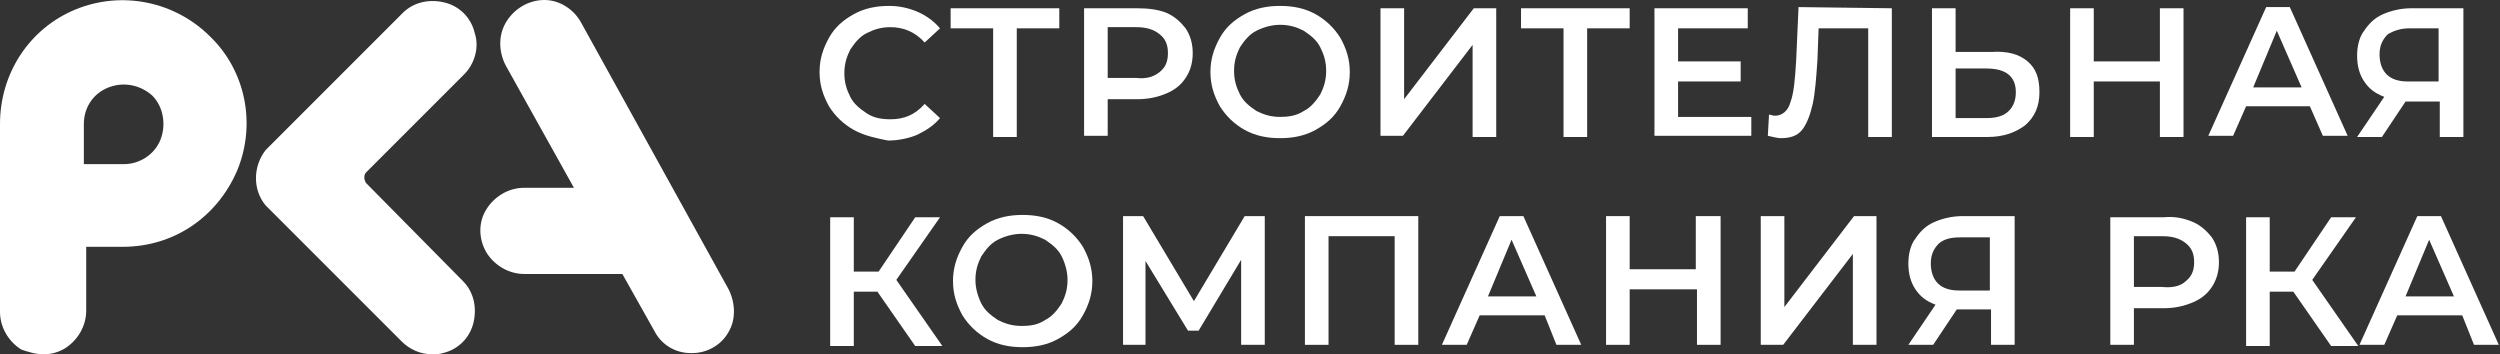
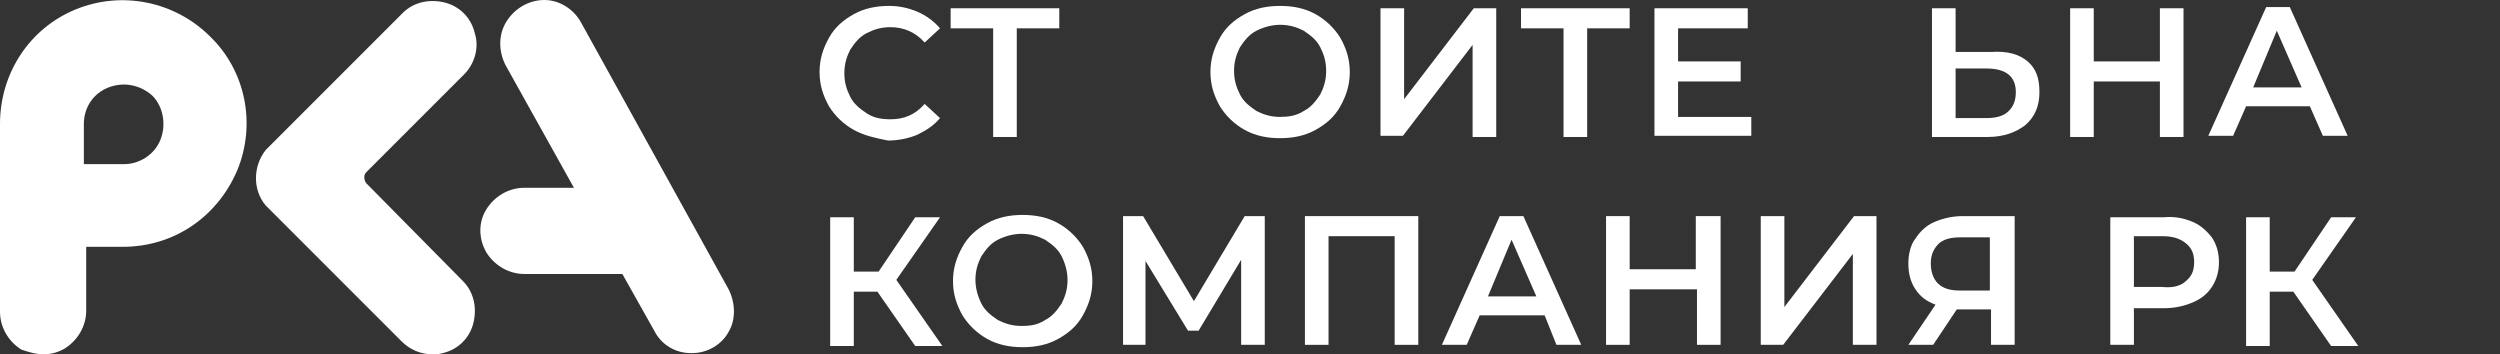
<svg xmlns="http://www.w3.org/2000/svg" id="Layer_1" x="0px" y="0px" viewBox="0 0 211.7 30" style="enable-background:new 0 0 211.7 30;" xml:space="preserve">
  <rect x="0" y="0" width="211.7" height="30" fill="#333333" stroke="none" />
  <style type="text/css"> .st0{fill:#FFFFFF;} </style>
  <g>
    <g>
      <g>
        <path class="st0" d="M17.8,3.1c-3-3-7.5-3.9-11.4-2.3S0,6.2,0,10.5v15.9c0,1.3,0.7,2.5,1.8,3.2C2.4,29.8,3,30,3.7,30 s1.3-0.2,1.8-0.5c1.1-0.7,1.8-1.9,1.8-3.2v-5.4h3.1c4.3,0,8-2.5,9.7-6.5C21.7,10.5,20.8,6,17.8,3.1z M13.6,11.8 c-0.5,1.3-1.8,2.1-3.1,2.1H7.1v-3.4c0-1.4,0.8-2.6,2.1-3.1c1.3-0.5,2.7-0.2,3.7,0.7C13.8,9,14.1,10.5,13.6,11.8z" />
      </g>
      <g>
        <path class="st0" d="M31,15.5c-0.2-0.3-0.2-0.7,0-0.9l8.3-8.3c0.9-0.9,1.3-2.3,0.9-3.5c-0.3-1.3-1.3-2.3-2.6-2.6 c-1.3-0.3-2.6,0-3.5,0.9L22.5,12.7c-1.1,1.4-1.1,3.4,0,4.7L34,28.9c0.7,0.7,1.6,1.1,2.6,1.1c0.3,0,0.6,0,0.9-0.1 c1.3-0.3,2.3-1.3,2.6-2.6c0.3-1.3,0-2.6-0.9-3.5L31,15.5z" />
      </g>
      <g>
        <path class="st0" d="M61.7,24.5L49.2,1.9C48.6,0.8,47.4,0,46.1,0c-1.3,0-2.5,0.7-3.2,1.8c-0.7,1.1-0.7,2.5-0.1,3.7l5.8,10.4h-4.2 c-1.3,0-2.5,0.7-3.2,1.8c-0.7,1.1-0.7,2.5,0,3.7c0.7,1.1,1.9,1.8,3.2,1.8h8.3l2.7,4.8c0.6,1.2,1.8,1.9,3.1,1.9c0,0,0,0,0.1,0 c1.3,0,2.5-0.7,3.1-1.8C62.3,27.1,62.3,25.7,61.7,24.5z" />
      </g>
    </g>
    <g>
      <path class="st0" d="M72.3,11c-0.9-0.5-1.6-1.2-2.1-2c-0.5-0.9-0.8-1.8-0.8-2.9c0-1.1,0.3-2,0.8-2.9c0.5-0.9,1.2-1.5,2.1-2 c0.9-0.5,1.9-0.7,3-0.7c0.9,0,1.7,0.2,2.4,0.5s1.4,0.8,1.9,1.4l-1.3,1.2c-0.8-0.9-1.8-1.3-2.9-1.3c-0.8,0-1.4,0.2-2,0.5 s-1,0.8-1.4,1.4c-0.3,0.6-0.5,1.2-0.5,2s0.2,1.4,0.5,2c0.3,0.6,0.8,1,1.4,1.4s1.3,0.5,2,0.5c1.2,0,2.1-0.4,2.9-1.3l1.3,1.2 c-0.5,0.6-1.1,1-1.9,1.4c-0.7,0.3-1.6,0.5-2.5,0.5C74.2,11.7,73.2,11.5,72.3,11z" />
      <path class="st0" d="M89.7,2.4h-3.6v9.2h-2V2.4h-3.6V0.7h9.2V2.4z" />
-       <path class="st0" d="M98.8,1.1c0.7,0.3,1.2,0.8,1.6,1.3c0.4,0.6,0.6,1.3,0.6,2.1c0,0.8-0.2,1.5-0.6,2.1c-0.4,0.6-0.9,1-1.6,1.3 c-0.7,0.3-1.5,0.5-2.5,0.5h-2.5v3.1h-2V0.7h4.5C97.2,0.7,98.1,0.8,98.8,1.1z M98.2,6.1c0.5-0.4,0.7-0.9,0.7-1.6s-0.2-1.2-0.7-1.6 c-0.5-0.4-1.1-0.6-2-0.6h-2.4v4.3h2.4C97.1,6.7,97.7,6.5,98.2,6.1z" />
      <path class="st0" d="M105.4,11c-0.9-0.5-1.6-1.2-2.1-2c-0.5-0.9-0.8-1.8-0.8-2.9c0-1.1,0.3-2,0.8-2.9c0.5-0.9,1.2-1.5,2.1-2 c0.9-0.5,1.9-0.7,3-0.7s2.1,0.2,3,0.7c0.9,0.5,1.6,1.2,2.1,2c0.5,0.9,0.8,1.8,0.8,2.9c0,1.1-0.3,2-0.8,2.9c-0.5,0.9-1.2,1.5-2.1,2 c-0.9,0.5-1.9,0.7-3,0.7S106.3,11.5,105.4,11z M110.4,9.4c0.6-0.3,1-0.8,1.4-1.4c0.3-0.6,0.5-1.2,0.5-2s-0.2-1.4-0.5-2 c-0.3-0.6-0.8-1-1.4-1.4c-0.6-0.3-1.2-0.5-2-0.5c-0.7,0-1.4,0.2-2,0.5c-0.6,0.3-1,0.8-1.4,1.4c-0.3,0.6-0.5,1.2-0.5,2 s0.2,1.4,0.5,2c0.3,0.6,0.8,1,1.4,1.4c0.6,0.3,1.2,0.5,2,0.5C109.1,9.9,109.8,9.8,110.4,9.4z" />
      <path class="st0" d="M116.9,0.7h2v7.7l5.9-7.7h1.9v10.9h-2V3.8l-5.9,7.7h-1.9V0.7z" />
      <path class="st0" d="M138,2.4h-3.6v9.2h-2V2.4h-3.6V0.7h9.2V2.4z" />
      <path class="st0" d="M148.3,9.8v1.7h-8.2V0.7h7.9v1.7h-5.9v2.8h5.3v1.7h-5.3v3H148.3z" />
-       <path class="st0" d="M160.2,0.7v10.9h-2V2.4H154l-0.1,2.7c-0.1,1.5-0.2,2.8-0.4,3.7c-0.2,0.9-0.5,1.7-0.9,2.2 c-0.4,0.5-1,0.7-1.8,0.7c-0.3,0-0.6-0.1-1.1-0.2l0.1-1.8c0.1,0,0.3,0.1,0.5,0.1c0.6,0,1.1-0.4,1.3-1.1c0.3-0.8,0.4-1.9,0.5-3.6 l0.2-4.5L160.2,0.7L160.2,0.7z" />
      <path class="st0" d="M171.7,5.2c0.7,0.6,1,1.4,1,2.6c0,1.2-0.4,2.1-1.2,2.8c-0.8,0.6-1.8,1-3.2,1h-4.7V0.7h2v3.7h3 C170,4.3,171,4.6,171.7,5.2z M170.1,9.4c0.4-0.4,0.6-0.9,0.6-1.6c0-1.3-0.8-2-2.5-2h-2.6V10h2.6C169.1,10,169.7,9.8,170.1,9.4z" />
      <path class="st0" d="M184.9,0.7v10.9h-2V6.9h-5.6v4.7h-2V0.7h2v4.5h5.6V0.7H184.9z" />
      <path class="st0" d="M195.6,9h-5.4l-1.1,2.5H187l4.9-10.9h2l4.9,10.9h-2.1L195.6,9z M194.9,7.4l-2.1-4.8l-2,4.8H194.9z" />
-       <path class="st0" d="M208.6,0.7v10.9h-2v-3h-2.7h-0.2l-2,3h-2.1l2.3-3.4c-0.8-0.3-1.3-0.7-1.7-1.3c-0.4-0.6-0.6-1.3-0.6-2.2 c0-0.8,0.2-1.6,0.6-2.1c0.4-0.6,0.9-1.1,1.6-1.4s1.5-0.5,2.4-0.5L208.6,0.7L208.6,0.7z M202.2,2.9c-0.4,0.4-0.7,0.9-0.7,1.7 c0,0.7,0.2,1.3,0.6,1.7c0.4,0.4,1,0.6,1.8,0.6h2.6V2.4h-2.5C203.3,2.4,202.7,2.6,202.2,2.9z" />
      <path class="st0" d="M74.3,24.7h-2v4.6h-2V18.4h2v4.6h2.1l3.1-4.6h2.1l-3.7,5.3l3.9,5.6h-2.3L74.3,24.7z" />
      <path class="st0" d="M83.6,28.7c-0.9-0.5-1.6-1.2-2.1-2c-0.5-0.9-0.8-1.8-0.8-2.9c0-1.1,0.3-2,0.8-2.9c0.5-0.9,1.2-1.5,2.1-2 c0.9-0.5,1.9-0.7,3-0.7s2.1,0.2,3,0.7s1.6,1.2,2.1,2c0.5,0.9,0.8,1.8,0.8,2.9c0,1.1-0.3,2-0.8,2.9c-0.5,0.9-1.2,1.5-2.1,2 c-0.9,0.5-1.9,0.7-3,0.7C85.5,29.4,84.5,29.2,83.6,28.7z M88.5,27.1c0.6-0.3,1-0.8,1.4-1.4c0.3-0.6,0.5-1.2,0.5-2 c0-0.7-0.2-1.4-0.5-2c-0.3-0.6-0.8-1-1.4-1.4c-0.6-0.3-1.2-0.5-2-0.5c-0.7,0-1.4,0.2-2,0.5c-0.6,0.3-1,0.8-1.4,1.4 c-0.3,0.6-0.5,1.2-0.5,2c0,0.7,0.2,1.4,0.5,2c0.3,0.6,0.8,1,1.4,1.4c0.6,0.3,1.2,0.5,2,0.5C87.3,27.6,87.9,27.5,88.5,27.1z" />
      <path class="st0" d="M105.1,29.2l0-7.2l-3.6,6h-0.9L97,22.1v7.1h-1.9V18.3h1.7l4.3,7.2l4.3-7.2h1.7l0,10.9H105.1z" />
      <path class="st0" d="M120.1,18.3v10.9h-2v-9.2h-5.6v9.2h-2V18.3L120.1,18.3L120.1,18.3z" />
      <path class="st0" d="M130.8,26.7h-5.5l-1.1,2.5h-2.1l4.9-10.9h2l4.9,10.9h-2.1L130.8,26.7z M130.1,25.1l-2.1-4.8l-2,4.8H130.1z" />
      <path class="st0" d="M145.7,18.3v10.9h-2v-4.7H138v4.7h-2V18.3h2v4.5h5.6v-4.5L145.7,18.3L145.7,18.3z" />
      <path class="st0" d="M149.1,18.3h2v7.7l5.9-7.7h1.9v10.9h-2v-7.7l-5.9,7.7h-1.9V18.3z" />
      <path class="st0" d="M170.6,18.3v10.9h-2v-3h-2.7h-0.2l-2,3h-2.1l2.3-3.4c-0.8-0.3-1.3-0.7-1.7-1.3c-0.4-0.6-0.6-1.3-0.6-2.2 c0-0.8,0.2-1.6,0.6-2.1c0.4-0.6,0.9-1.1,1.6-1.4c0.7-0.3,1.5-0.5,2.4-0.5L170.6,18.3L170.6,18.3z M164.2,20.6 c-0.4,0.4-0.7,0.9-0.7,1.7c0,0.7,0.2,1.3,0.6,1.7c0.4,0.4,1,0.6,1.8,0.6h2.6v-4.5h-2.5C165.3,20.1,164.7,20.2,164.2,20.6z" />
      <path class="st0" d="M185.7,18.8c0.7,0.3,1.2,0.8,1.6,1.3c0.4,0.6,0.6,1.3,0.6,2.1c0,0.8-0.2,1.5-0.6,2.1c-0.4,0.6-0.9,1-1.6,1.3 c-0.7,0.3-1.5,0.5-2.5,0.5h-2.5v3.1h-2V18.4h4.5C184.2,18.3,185,18.5,185.7,18.8z M185.1,23.8c0.5-0.4,0.7-0.9,0.7-1.6 c0-0.7-0.2-1.2-0.7-1.6c-0.5-0.4-1.1-0.6-2-0.6h-2.4v4.3h2.4C184,24.4,184.7,24.2,185.1,23.8z" />
      <path class="st0" d="M194.2,24.7h-2v4.6h-2V18.4h2v4.6h2.1l3.1-4.6h2.1l-3.7,5.3l3.9,5.6h-2.3L194.2,24.7z" />
-       <path class="st0" d="M208.5,26.7H203l-1.1,2.5h-2.1l4.9-10.9h2l4.9,10.9h-2.1L208.5,26.7z M207.8,25.1l-2.1-4.8l-2,4.8H207.8z" />
    </g>
  </g>
</svg>